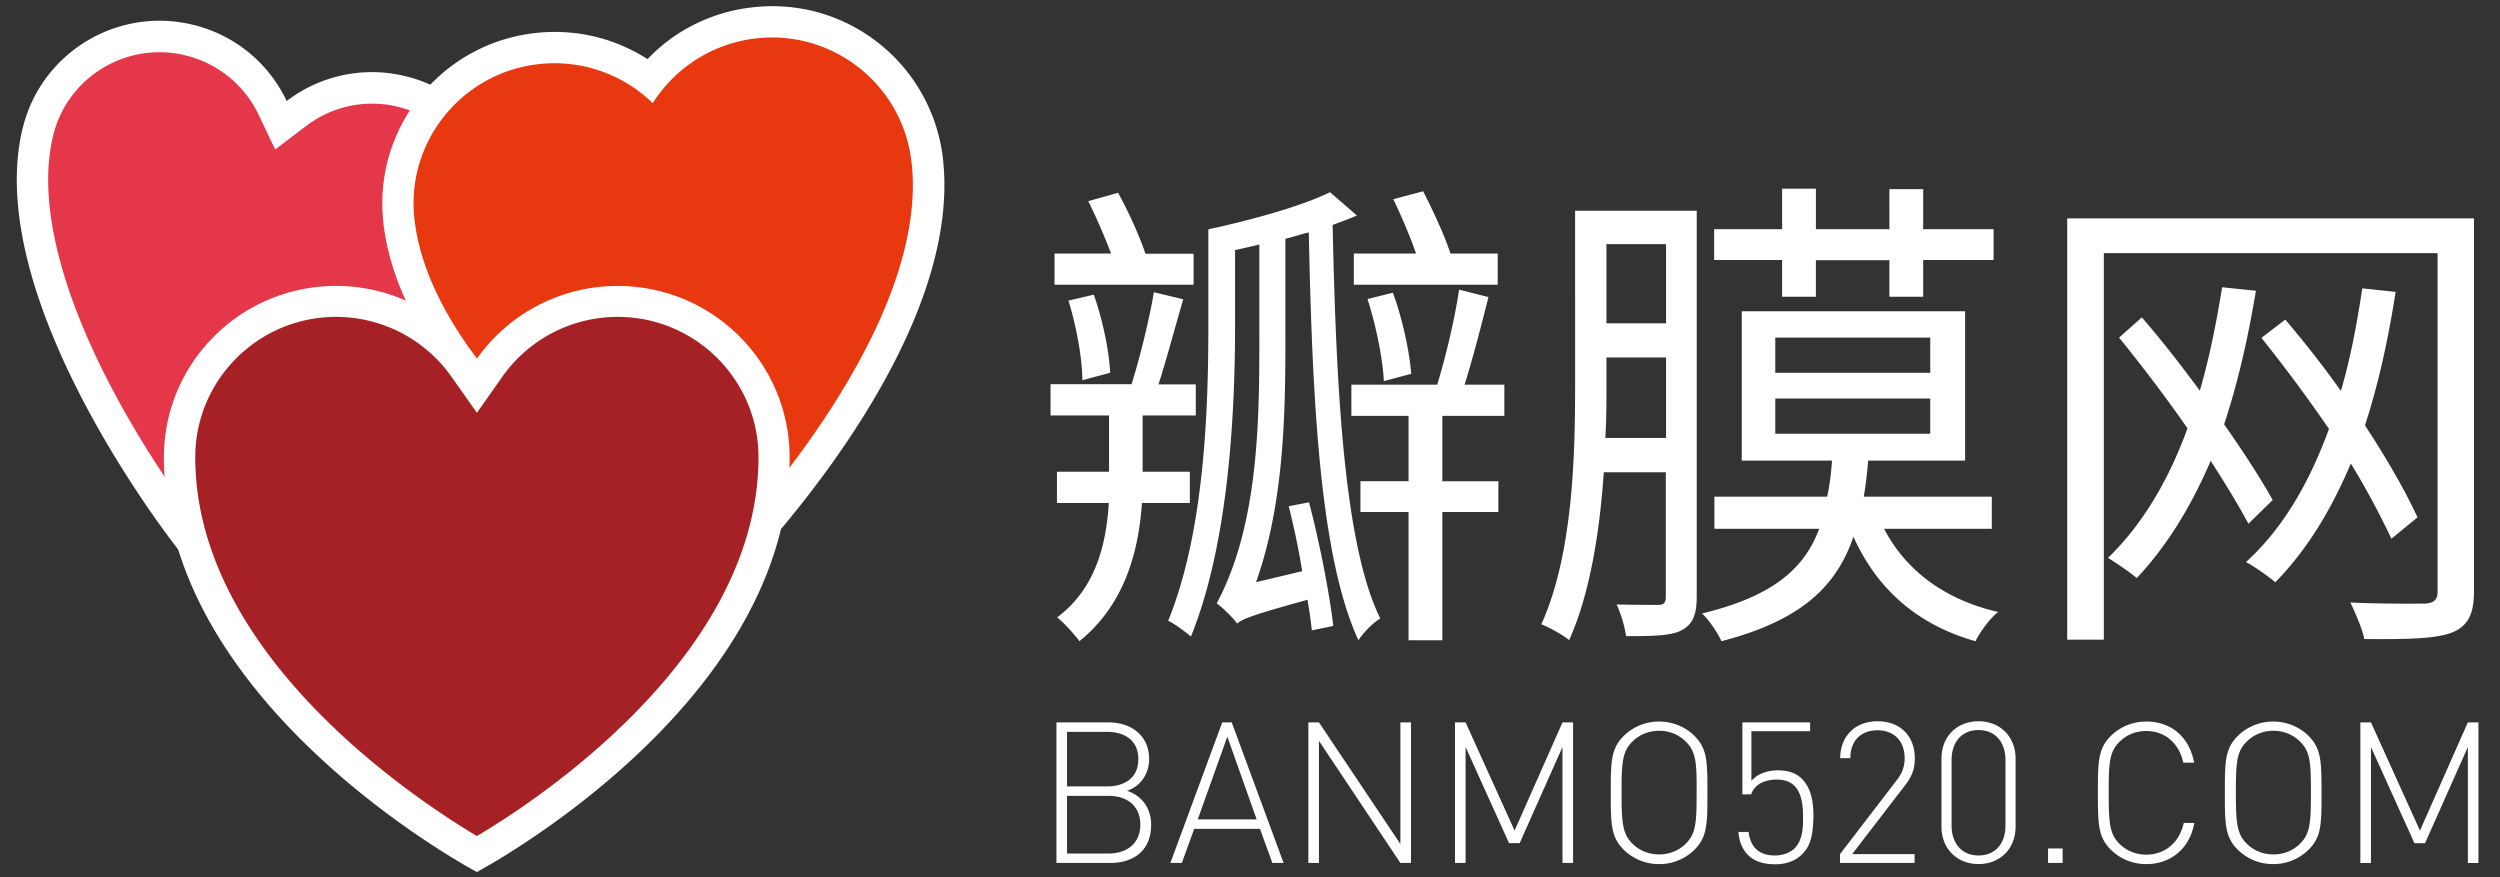
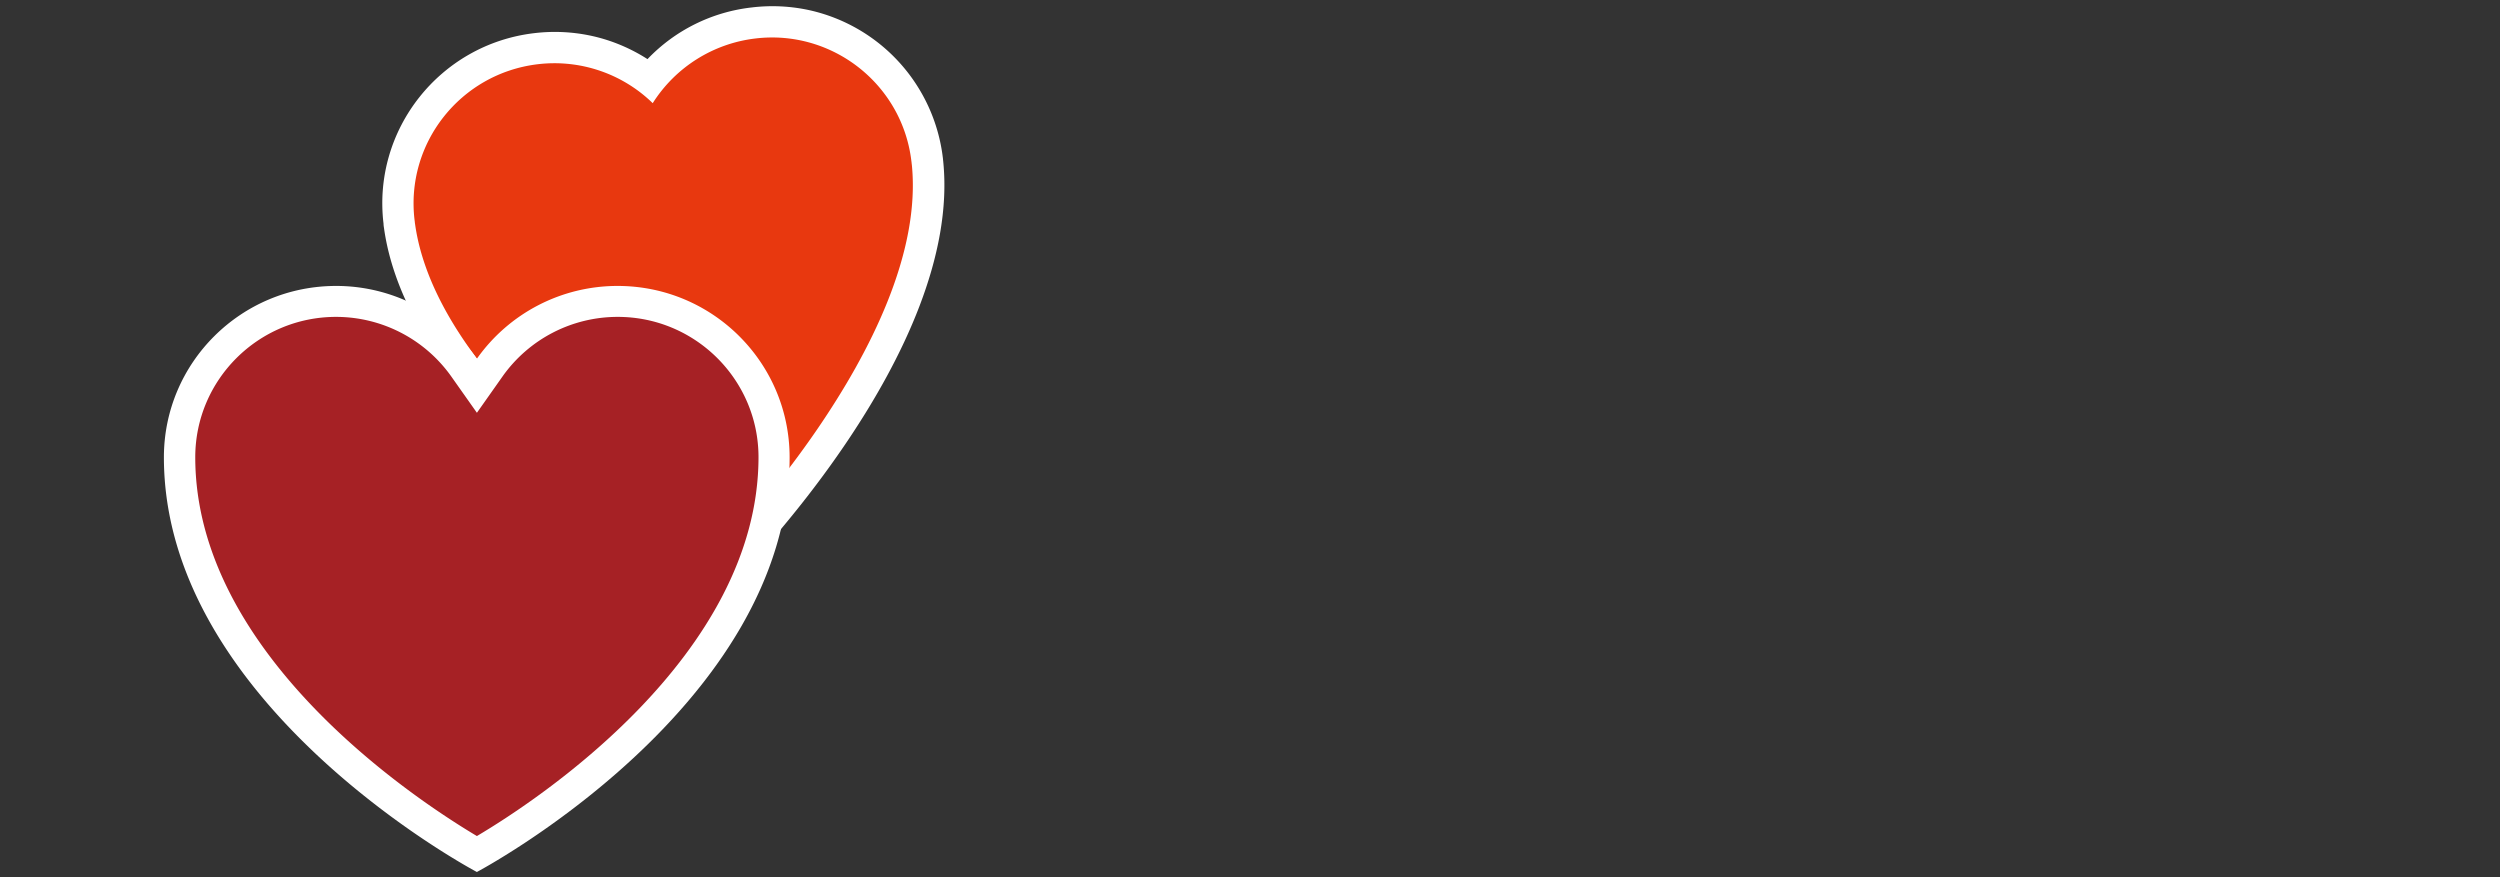
<svg xmlns="http://www.w3.org/2000/svg" width="114" height="40" fill="none" viewBox="0 0 114 40">
  <rect x="0" y="0" width="114" height="40" fill="#333333" stroke="none" />
-   <path fill="#fff" d="M52.072 22.936c-.141 2.117-.745 4.605-2.848 6.3-.222-.291-.675-.813-1.017-1.084 1.812-1.354 2.245-3.45 2.355-5.216h-2.365v-1.424h2.375v-2.568h-2.667v-1.425H51.6c.382-1.214.815-2.98 1.016-4.193l1.339.321c-.362 1.244-.765 2.749-1.127 3.882h1.7v1.415h-2.425v2.568h2.154v1.424h-2.184Zm2.355-9.951h-6.34v-1.424h2.576a26.684 26.684 0 0 0-1.037-2.388l1.359-.381c.473.853.976 1.966 1.248 2.779h2.194v1.414Zm-5.072 4.354c0-.973-.272-2.478-.634-3.632l1.157-.27c.403 1.133.704 2.598.745 3.56l-1.268.342Zm12.52-7.514c-.363.16-.725.291-1.107.432.16 7.473.523 14.605 2.173 17.946-.312.18-.764.632-.996.993-1.741-3.772-2.103-10.784-2.264-18.599-.363.09-.705.201-1.067.292v4.443c0 3.23-.02 7.514-1.339 11.215l2.104-.501a33.335 33.335 0 0 0-.614-2.96l.926-.18c.473 1.786.926 4.103 1.107 5.638l-.977.2a23.24 23.24 0 0 0-.2-1.394c-2.467.682-2.92.853-3.211 1.083-.181-.27-.685-.742-.926-.922 1.942-3.632 1.942-8.507 1.942-12.209V11.15c-.382.09-.745.18-1.107.251v3.41c0 3.923-.272 9.932-2.013 14.215-.231-.2-.744-.582-1.036-.722 1.67-4.103 1.831-9.73 1.831-13.492v-4.354c1.993-.431 4.278-1.063 5.546-1.695l1.228 1.063Zm3.895 9.139v2.98h2.556v1.403H65.77v5.849h-1.54v-5.849h-2.194v-1.404h2.194v-2.98h-2.607V17.54h3.915c.383-1.244.815-3.07.996-4.333l1.34.34c-.323 1.285-.726 2.84-1.088 3.993h1.812v1.425H65.77Zm-1.198-7.403c-.272-.793-.674-1.716-1.037-2.478l1.359-.361c.453.882.976 2.006 1.248 2.839h2.154v1.424h-6.562v-1.424h2.838Zm-1.47 5.818c-.04-.993-.362-2.568-.744-3.742l1.157-.29c.433 1.173.765 2.708.835 3.7l-1.247.332Zm14.268 9.844c0 .812-.18 1.244-.684 1.515-.473.25-1.248.27-2.536.27a5.592 5.592 0 0 0-.433-1.444c.886.02 1.65.02 1.882.02.272 0 .362-.09.362-.381v-5.668h-2.828c-.18 2.638-.614 5.507-1.58 7.654-.272-.23-.906-.582-1.268-.722 1.43-3.16 1.54-7.624 1.54-10.874V9.608h5.546v17.615Zm-1.398-7.243V16.3h-2.718v1.304c0 .722 0 1.534-.05 2.367h2.768v.01Zm-2.718-8.848v3.612h2.718v-3.612h-2.718Zm12.661 12.981c.976 1.876 2.738 3.23 5.203 3.792-.382.29-.835.923-1.036 1.334-2.697-.762-4.509-2.418-5.566-4.765-.795 2.327-2.445 3.832-6.018 4.765-.161-.361-.564-.973-.886-1.264 3.17-.772 4.64-1.986 5.344-3.862h-4.78v-1.465h5.143c.11-.491.18-1.063.221-1.645h-4.116v-6.811h10.185v6.811H85.19c-.05.562-.111 1.124-.202 1.645h5.838v1.465h-4.912Zm-4.65-12.258h-3.1V10.45h3.1V8.604h1.54v1.846h3.352V8.625h1.54v1.825h3.21v1.405h-3.21v1.675h-1.54v-1.665h-3.352v1.665h-1.54v-1.675ZM80.953 17h7.066v-1.605h-7.066V17Zm0 2.778h7.066v-1.605h-7.066v1.605Zm31.86 7.195c0 1.063-.292 1.585-1.016 1.876-.725.27-1.943.31-3.986.29-.09-.471-.412-1.193-.634-1.665 1.49.07 2.969.05 3.392.05.403-.02.584-.16.584-.541V11.544H95.935V29.17h-1.67V9.96h18.548v17.013Zm-10.285-3.09c-.433-.813-1.037-1.806-1.721-2.869-.906 2.117-2.013 3.902-3.372 5.347-.252-.23-.956-.702-1.308-.923 1.56-1.515 2.757-3.521 3.623-5.909a71.576 71.576 0 0 0-3.12-4.133l1.036-.922c.886 1.013 1.792 2.186 2.647 3.34.433-1.485.745-3.05 1.017-4.715l1.54.16c-.363 2.188-.836 4.244-1.45 6.09.886 1.264 1.671 2.478 2.215 3.45l-1.107 1.084Zm6.521.682a36.957 36.957 0 0 0-1.852-3.43c-.905 2.146-2.012 3.952-3.442 5.416-.291-.25-.956-.722-1.338-.922 1.671-1.515 2.878-3.592 3.784-6.07a69.367 69.367 0 0 0-3.08-4.153l1.087-.832a48.04 48.04 0 0 1 2.537 3.25c.432-1.465.724-3.02.976-4.675l1.519.161c-.342 2.207-.795 4.243-1.398 6.089.996 1.515 1.851 3 2.395 4.193l-1.188.973ZM50.61 39.351h-2.436v-6.41h2.365c1.067 0 1.862.612 1.862 1.675 0 .662-.383 1.234-1.007 1.445.695.23 1.098.812 1.098 1.544 0 1.144-.745 1.746-1.883 1.746Zm-.131-5.979h-1.822v2.488h1.822c.775 0 1.429-.361 1.429-1.244s-.654-1.244-1.43-1.244Zm.07 2.92h-1.892v2.628h1.892c.876 0 1.45-.492 1.45-1.315 0-.822-.564-1.314-1.45-1.314Zm7.47 3.059-.564-1.555h-2.999l-.564 1.555h-.523l2.365-6.41h.433l2.365 6.41h-.513Zm-2.053-5.758-1.349 3.772h2.687l-1.338-3.772Zm7.892 5.758-3.714-5.567v5.567h-.483v-6.41h.483l3.714 5.547v-5.547h.483v6.41h-.483Zm7.391 0v-5.287l-1.953 4.384h-.483l-1.982-4.384v5.287h-.483v-6.41h.483l2.234 4.935 2.184-4.935h.483v6.41h-.483Zm6.017-.6a2.28 2.28 0 0 1-1.61.652 2.28 2.28 0 0 1-1.611-.652c-.584-.582-.594-1.154-.594-2.598s.01-2.016.594-2.598a2.28 2.28 0 0 1 1.61-.652c.604 0 1.188.23 1.61.652.584.582.594 1.154.594 2.598s-.01 2.006-.593 2.598Zm-.393-4.935a1.706 1.706 0 0 0-1.218-.492c-.463 0-.895.17-1.218.492-.462.461-.493.953-.493 2.327s.04 1.876.493 2.327c.323.321.755.492 1.218.492.463 0 .896-.17 1.218-.492.463-.461.493-.953.493-2.327.01-1.374-.03-1.866-.493-2.327Zm5.307 5.134c-.303.3-.705.461-1.239.461-.523 0-.956-.14-1.238-.431-.241-.24-.392-.582-.433-1.043h.464c.09.682.462 1.073 1.207 1.073.352 0 .674-.12.886-.321.382-.381.392-.953.392-1.435 0-.802-.14-1.705-1.197-1.705-.584 0-1.027.24-1.168.672h-.402v-3.28h3.09v.401h-2.678v2.267c.282-.32.695-.481 1.218-.481.463 0 .836.13 1.087.391.453.451.523 1.123.523 1.725-.02.622-.05 1.254-.513 1.706Zm1.723.4v-.4l2.587-3.372c.252-.32.362-.631.362-1.003 0-.762-.463-1.274-1.238-1.274-.664 0-1.238.382-1.238 1.274h-.463c0-.953.634-1.685 1.701-1.685 1.027 0 1.701.662 1.701 1.685 0 .482-.12.813-.443 1.234l-2.415 3.14h2.848v.401h-3.402Zm6.318.05c-.996 0-1.69-.712-1.69-1.705v-3.1c0-1.003.694-1.705 1.69-1.705s1.69.712 1.69 1.706v3.1c0 .992-.694 1.705-1.69 1.705Zm1.228-4.754c0-.753-.423-1.355-1.228-1.355-.805 0-1.228.592-1.228 1.355v3.009c0 .752.423 1.354 1.228 1.354.805 0 1.228-.592 1.228-1.354v-3.01Zm1.943 4.705v-.661h.664v.661h-.664Zm4.476.052a2.28 2.28 0 0 1-1.61-.652c-.584-.582-.594-1.154-.594-2.598s.01-2.016.594-2.598a2.28 2.28 0 0 1 1.61-.652c1.148 0 1.973.712 2.184 1.876h-.493c-.191-.883-.825-1.445-1.69-1.445-.464 0-.897.17-1.219.492-.463.461-.493.953-.493 2.327s.04 1.876.493 2.327c.322.321.755.492 1.218.492.866 0 1.52-.562 1.711-1.445h.483c-.211 1.164-1.067 1.876-2.194 1.876Zm7.4-.652a2.282 2.282 0 0 1-1.611.652 2.28 2.28 0 0 1-1.61-.652c-.584-.582-.594-1.154-.594-2.598s.01-2.016.594-2.598a2.28 2.28 0 0 1 1.61-.652c.604 0 1.188.23 1.611.652.583.582.593 1.154.593 2.598s0 2.006-.593 2.598Zm-.383-4.935a1.707 1.707 0 0 0-1.218-.492 1.7 1.7 0 0 0-1.217.492c-.463.461-.494.953-.494 2.327s.041 1.876.494 2.327c.322.321.754.492 1.217.492.463 0 .896-.17 1.218-.492.463-.461.493-.953.493-2.327s-.03-1.866-.493-2.327Zm7.649 5.535v-5.287l-1.952 4.384h-.483l-1.983-4.384v5.287h-.483v-6.41h.483l2.234 4.935 2.184-4.935h.483v6.41h-.483ZM23.218 11.198c-.01.05-.03.11-.04.161C21.113 19.194 8.17 25.112 8.17 25.112S-.766 13.907.996 6.002c.01-.05.02-.11.04-.16C1.87 2.41 5.343.294 8.786 1.127a6.37 6.37 0 0 1 4.287 3.48 6.393 6.393 0 0 1 5.414-1.133c3.453.833 5.566 4.294 4.73 7.724Z" />
-   <path fill="#E43749" d="M8.602 23.32c-.795-1.104-2.174-3.11-3.442-5.498-2.455-4.644-3.412-8.617-2.767-11.506l.03-.13c.644-2.668 3.351-4.314 6.028-3.661a4.986 4.986 0 0 1 3.342 2.708l.755 1.585 1.399-1.063a4.946 4.946 0 0 1 4.206-.883c2.678.642 4.328 3.34 3.674 6.009l-.03.14c-.755 2.88-3.422 5.989-7.72 9.018a49.593 49.593 0 0 1-5.475 3.28Z" />
  <path fill="#fff" d="M31.589 26.842c-.524-.321-12.893-7.855-14.08-16.452-.01-.06-.02-.13-.02-.19-.514-4.284 2.566-8.176 6.863-8.687a7.879 7.879 0 0 1 2.657.13c.896.2 1.752.562 2.517 1.053A7.772 7.772 0 0 1 34.276.34a7.879 7.879 0 0 1 2.657.13 7.848 7.848 0 0 1 6.059 6.711c.01.06.01.12.02.181v.01c.865 8.627-9.23 18.829-9.662 19.26l-.785.793-.976-.582Z" />
  <path fill="#E8380F" d="M41.56 7.353c.01.05.01.11.02.16.805 8.056-9.25 18.107-9.25 18.107s-12.298-7.393-13.405-15.418c-.01-.05-.01-.11-.02-.16-.423-3.511 2.093-6.691 5.616-7.113a6.418 6.418 0 0 1 5.243 1.776 6.435 6.435 0 0 1 4.68-2.95c3.503-.42 6.703 2.087 7.116 5.598Z" />
  <path fill="#fff" d="M36.006 20.854c0 11.375-14.261 18.909-14.261 18.909S7.474 32.229 7.474 20.853c0-4.313 3.512-7.814 7.85-7.814a7.848 7.848 0 0 1 6.421 3.32 7.848 7.848 0 0 1 6.421-3.32c4.328 0 7.84 3.501 7.84 7.815Z" />
  <path fill="#A62125" d="M21.747 38.124C19.018 36.499 8.904 29.878 8.904 20.85c0-3.531 2.879-6.4 6.421-6.4a6.444 6.444 0 0 1 5.254 2.718l1.168 1.655 1.167-1.655a6.43 6.43 0 0 1 5.254-2.718c3.542 0 6.42 2.869 6.42 6.4-.01 9.048-10.114 15.659-12.841 17.274Z" />
</svg>